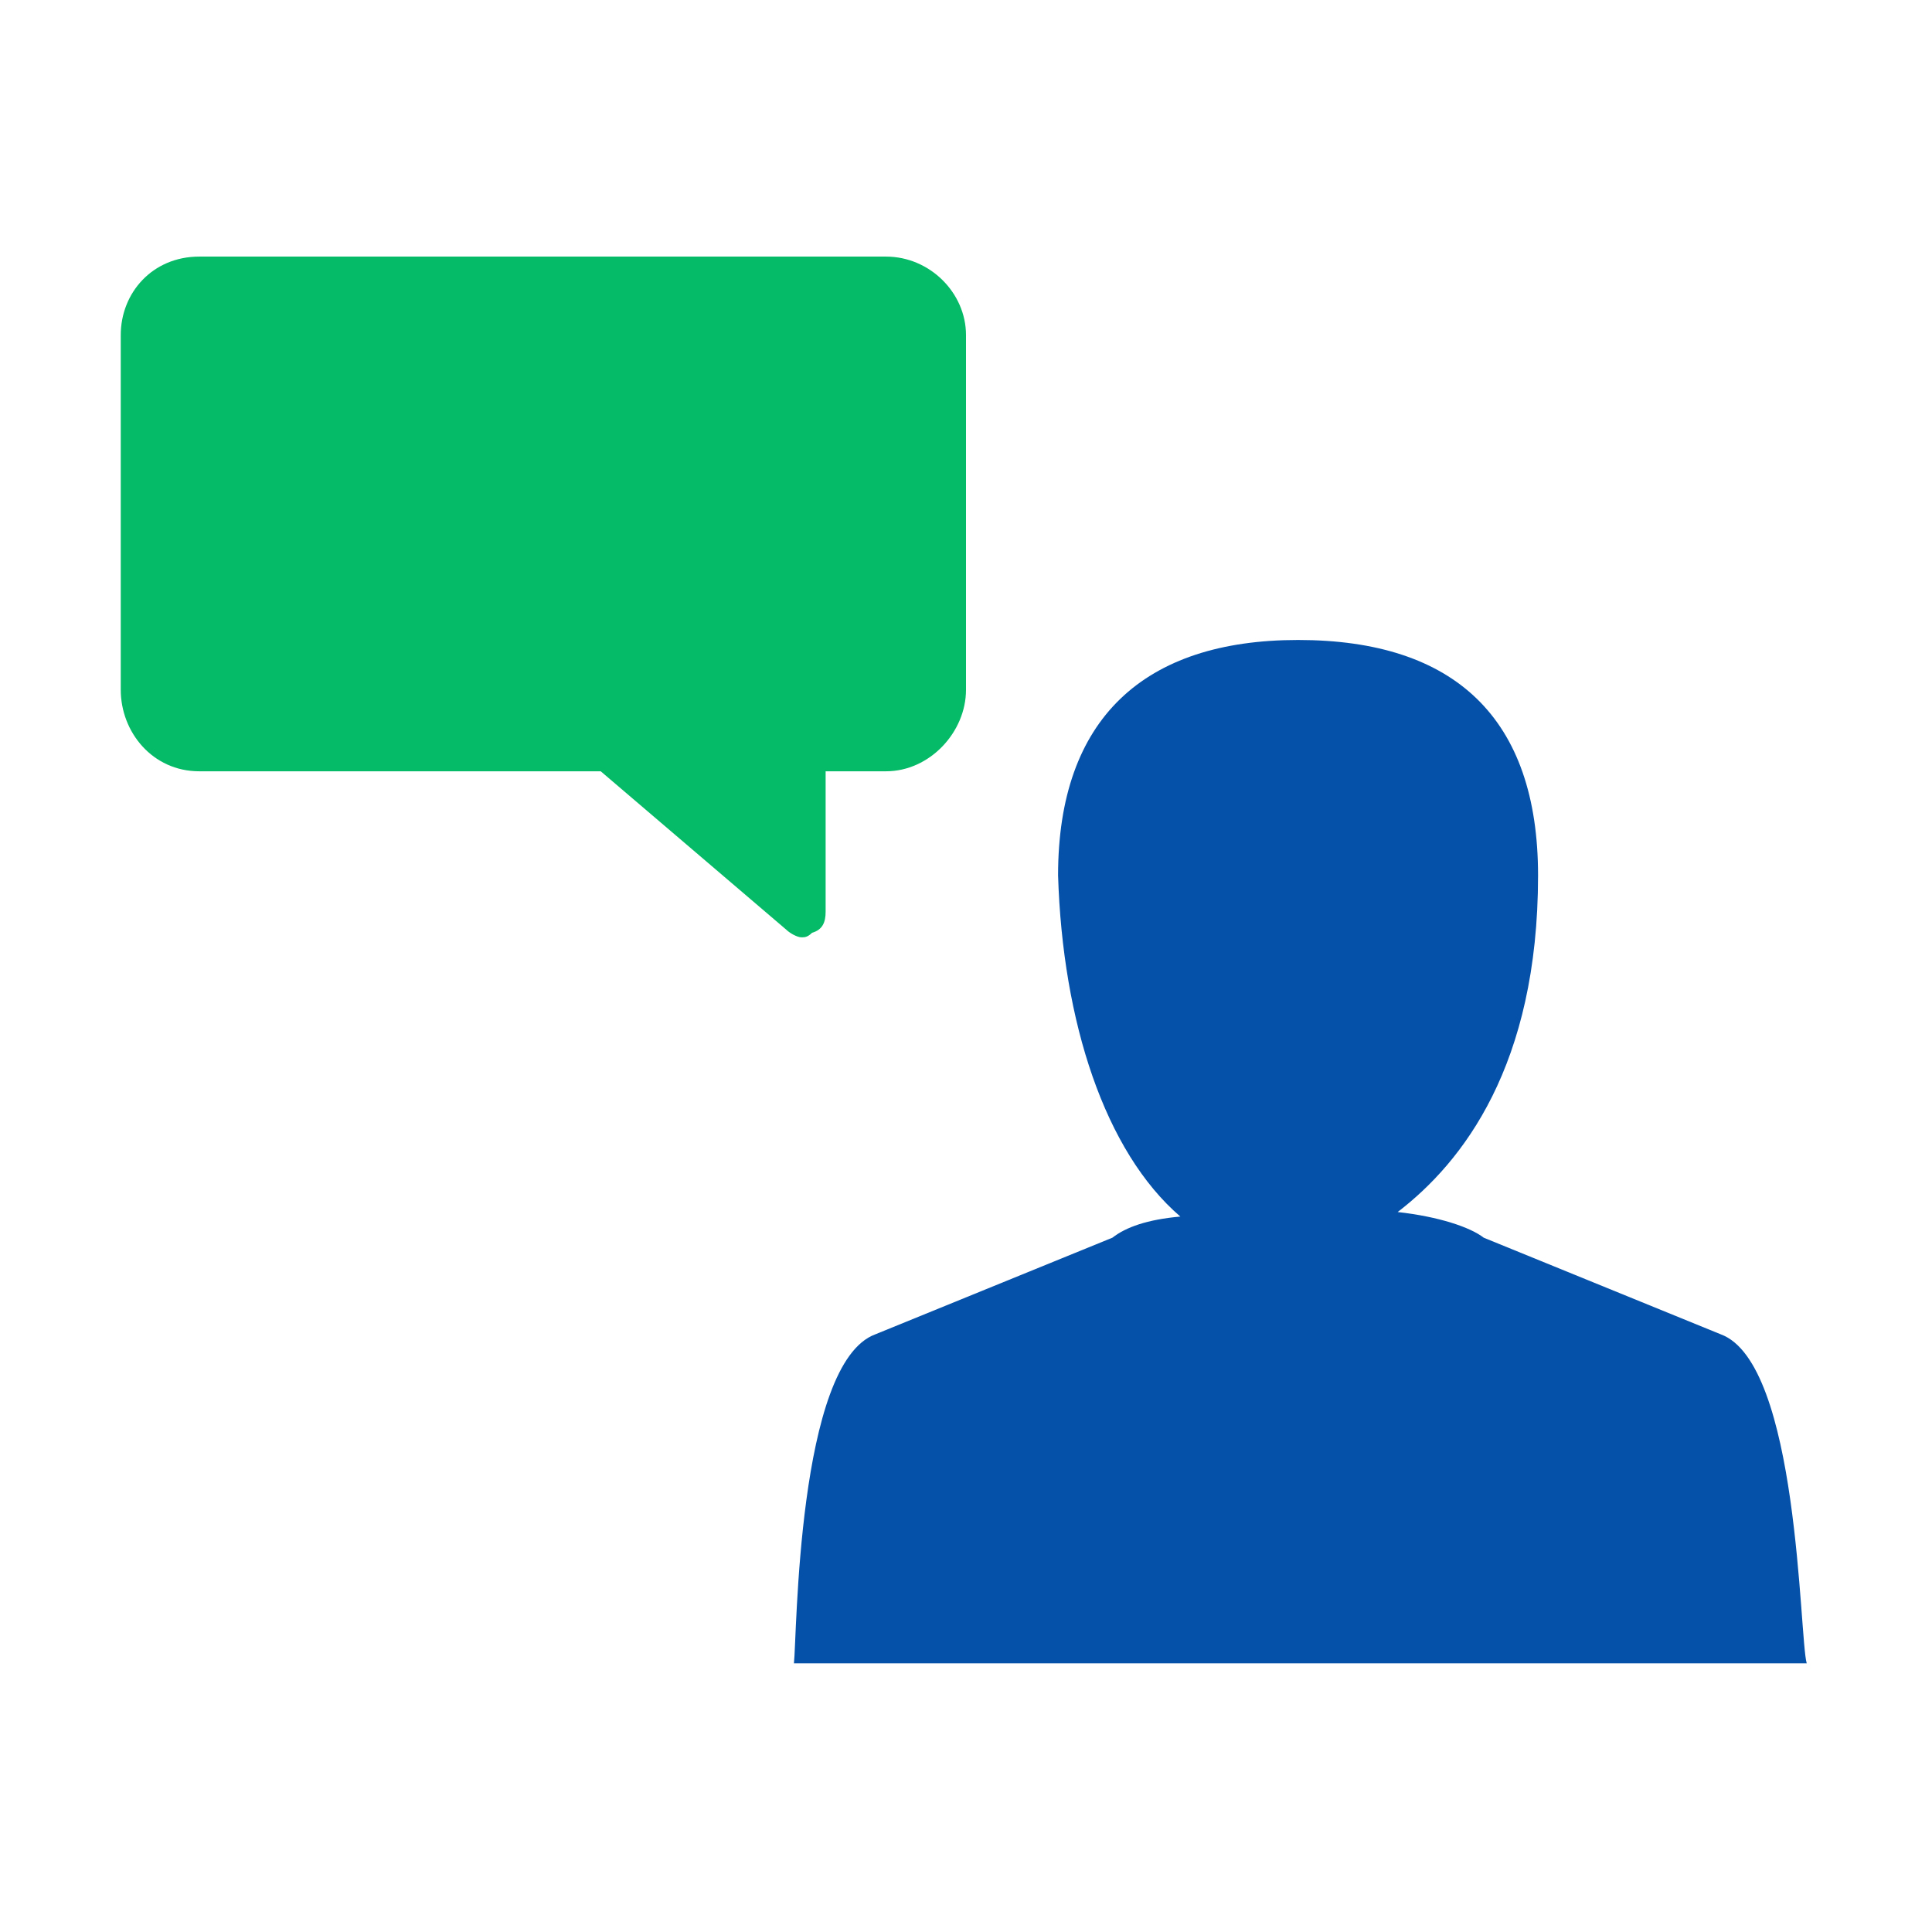
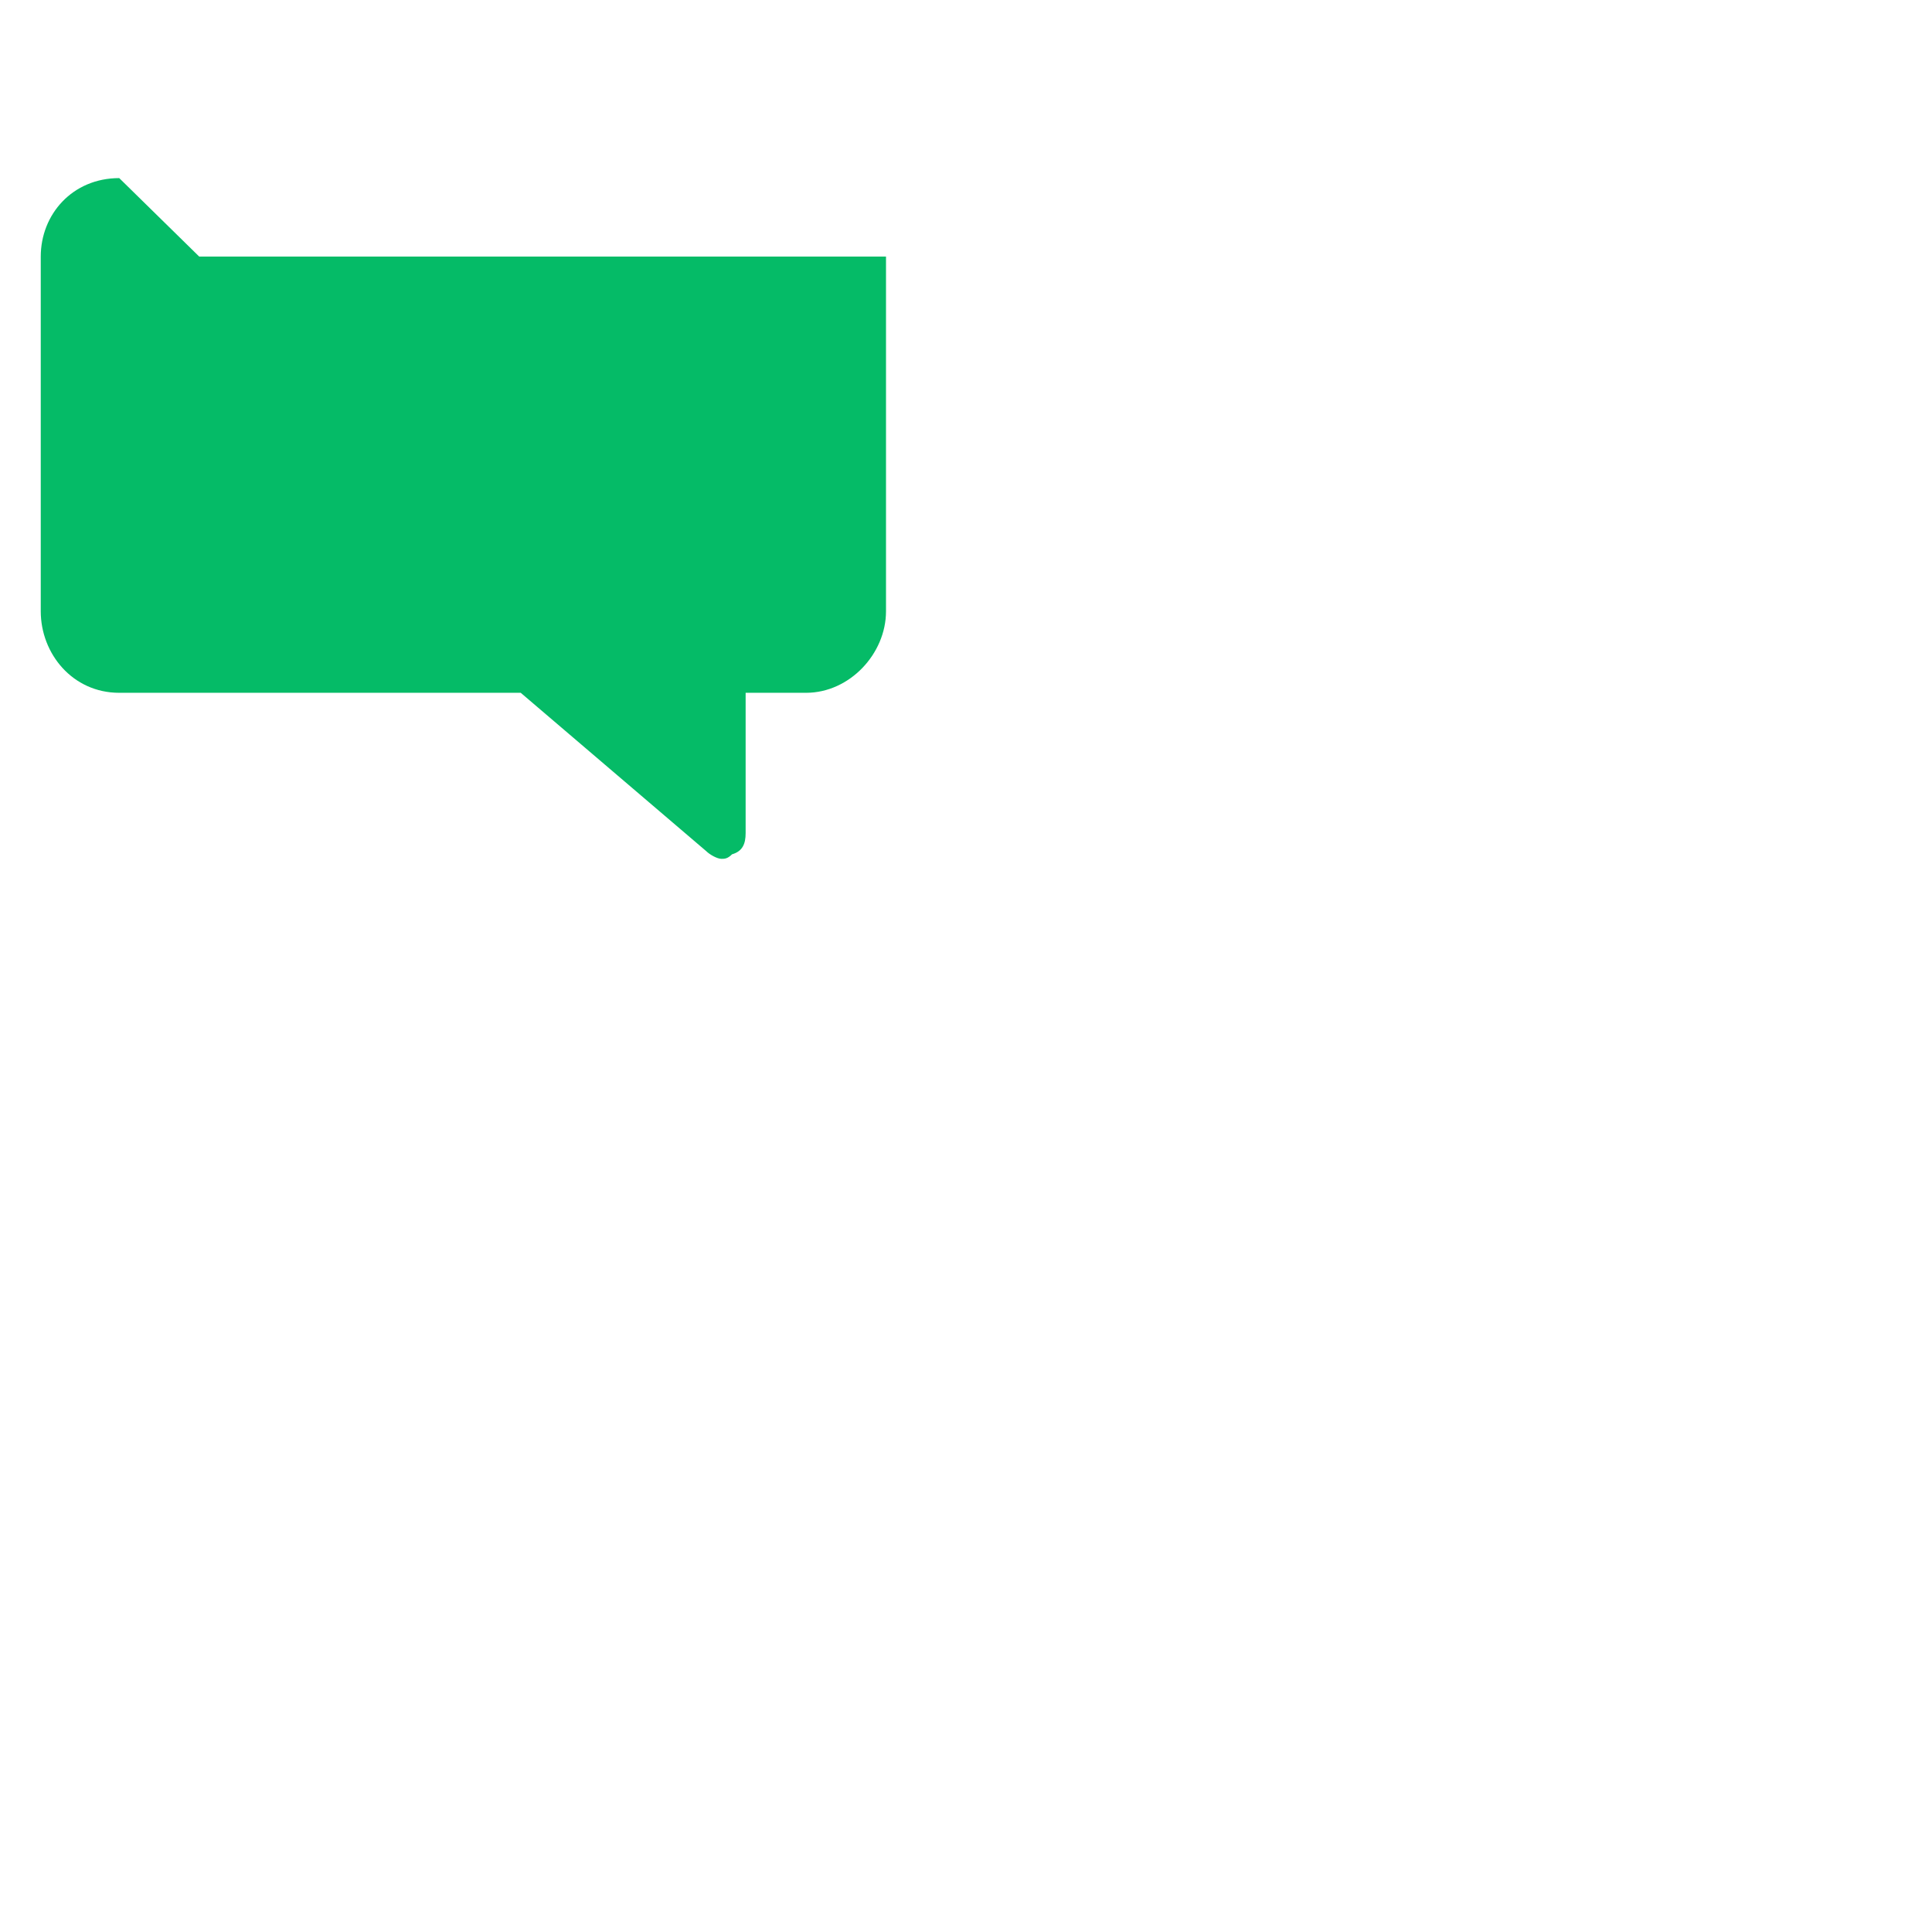
<svg xmlns="http://www.w3.org/2000/svg" viewBox="0 0 128 128" width="128" height="128">
  <style>.a{fill:#05bb67}.b{fill:#0551a9}</style>
-   <path class="a" d="m13.2 17h45.5c2.9 0 5.3 2.4 5.3 5.2v23.5c0 2.8-2.4 5.4-5.3 5.4h-4v9.3c0 0.7-0.2 1.2-0.9 1.4-0.3 0.3-0.5 0.3-0.7 0.3-0.3 0-0.8-0.3-1-0.5l-12.3-10.5h-26.6c-3.1 0-5.2-2.6-5.2-5.4v-23.5c0-2.8 2.1-5.2 5.2-5.2z" />
-   <path class="b" d="m114 88.4l-15.7-6.4c-0.9-0.7-3-1.4-5.7-1.7 4.3-3.3 9.3-9.7 9.3-22.3 0-10.4-5.5-15.6-15.9-15.6-10.2 0-15.9 5.2-15.9 15.6 0.3 9.7 3.1 18.3 8.1 22.6-2.2 0.2-3.6 0.7-4.5 1.4l-15.7 6.4c-5.2 1.9-5.2 20.1-5.4 21.8h67.1c-0.5-1.7-0.5-19.9-5.7-21.8z" />
+   <path class="a" d="m13.2 17h45.5v23.5c0 2.8-2.4 5.4-5.3 5.4h-4v9.3c0 0.7-0.2 1.2-0.9 1.4-0.3 0.3-0.5 0.3-0.7 0.3-0.3 0-0.8-0.3-1-0.5l-12.3-10.5h-26.6c-3.1 0-5.2-2.6-5.2-5.4v-23.5c0-2.8 2.1-5.2 5.2-5.2z" />
</svg>